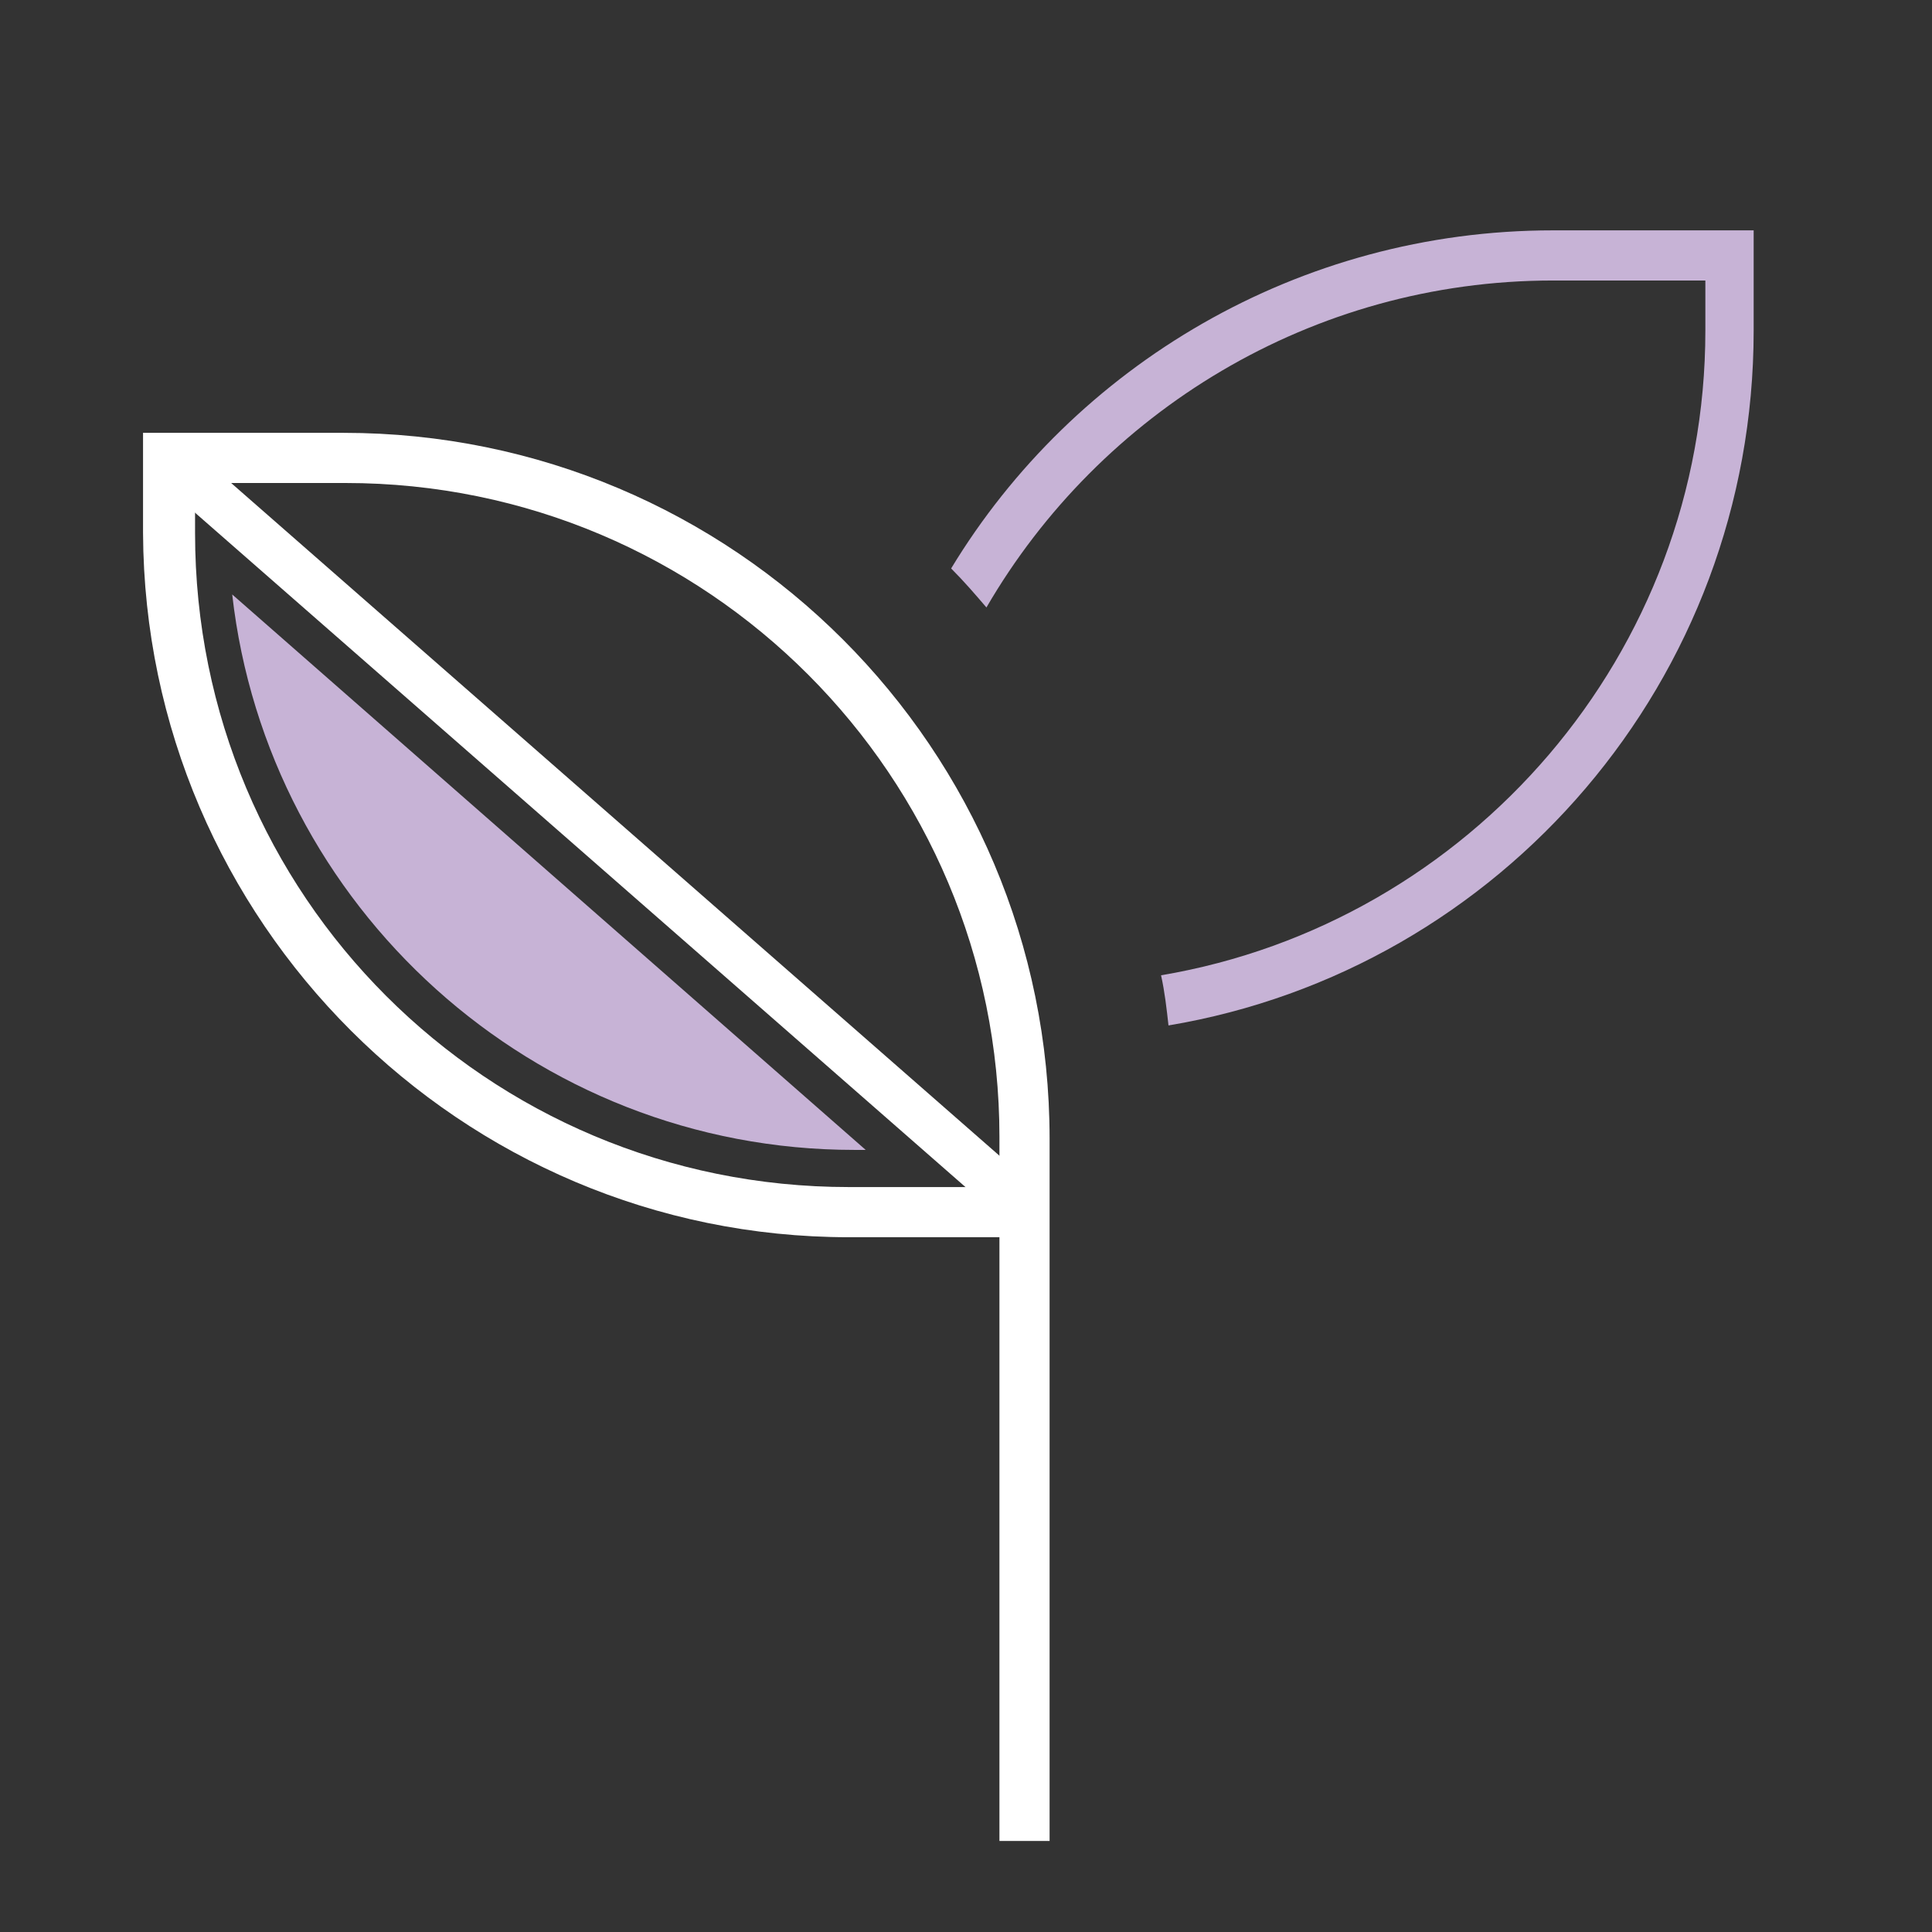
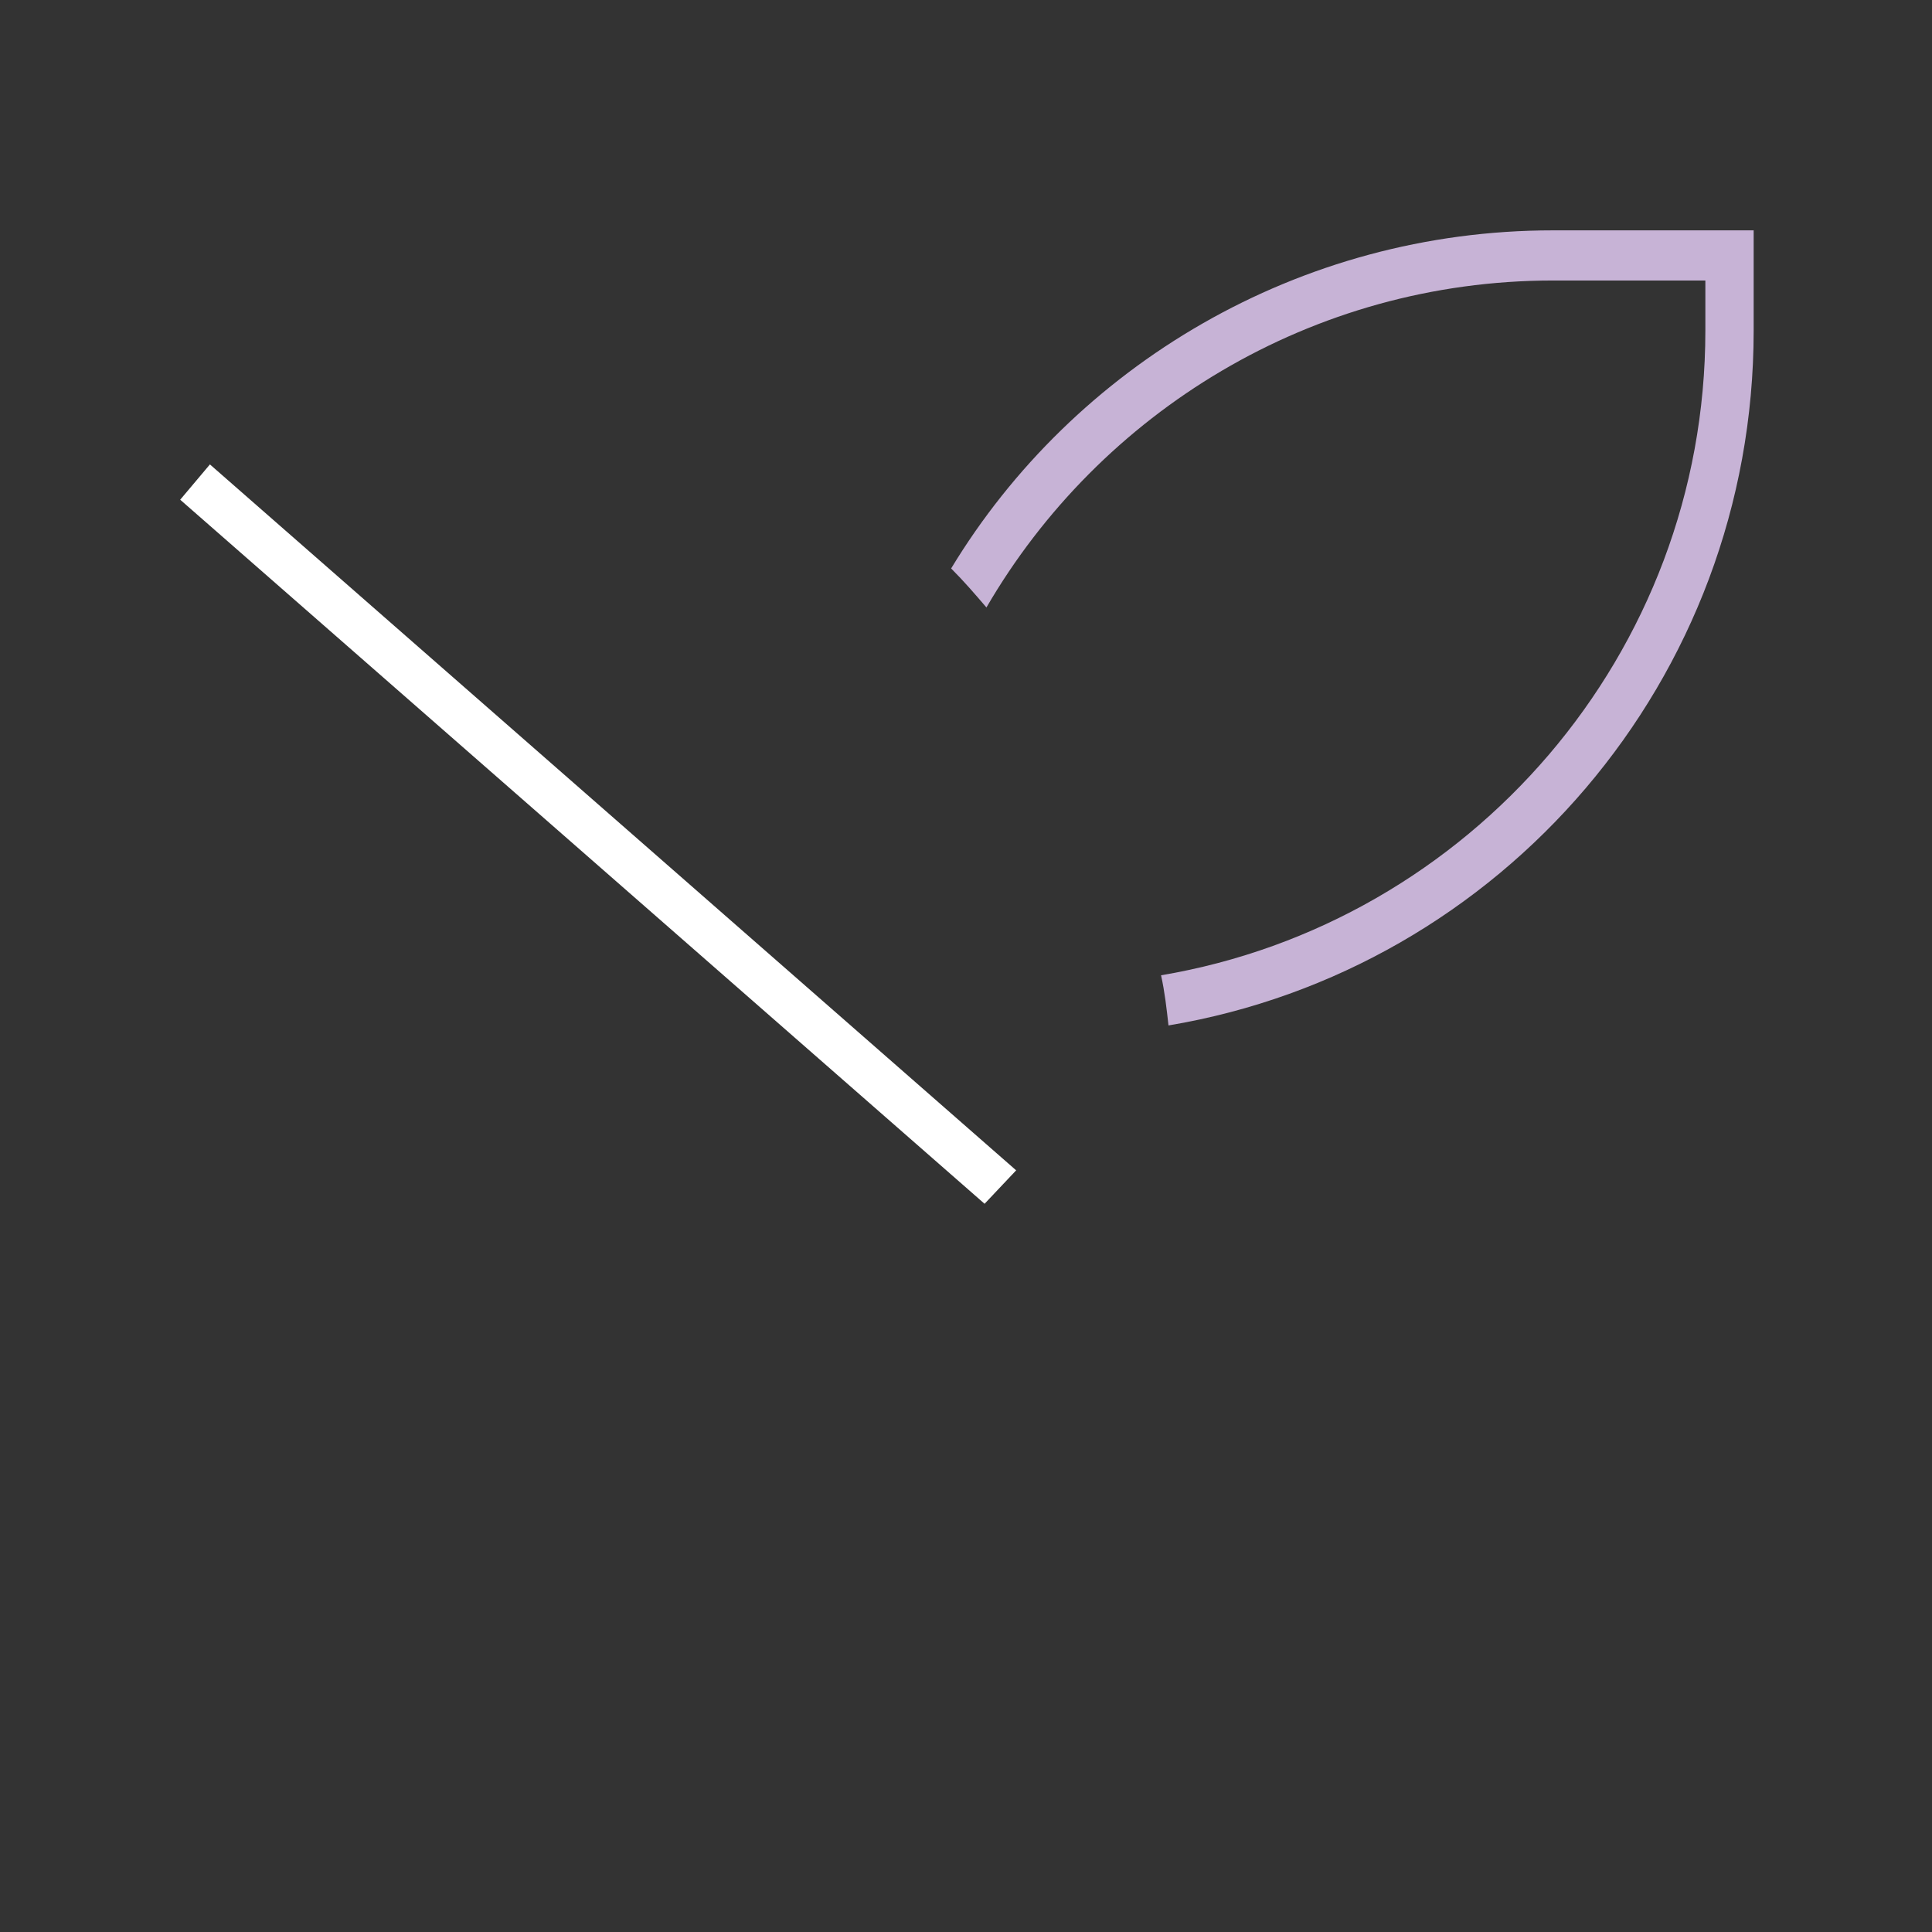
<svg xmlns="http://www.w3.org/2000/svg" version="1.1" id="b" x="0px" y="0px" width="104px" height="104px" viewBox="0 0 104 104" style="enable-background:new 0 0 104 104;" xml:space="preserve">
  <rect x="0" y="0" width="104" height="104" fill="#333333" stroke="none" />
  <style type="text/css">
	.st0{fill:#C7B3D6;}
	.st1{fill:#FFFFFF;}
</style>
-   <path class="st0" d="M46,61.9h0.6L12.5,32C14.4,48.8,28.7,61.9,46,61.9z" />
  <path class="st0" d="M91.8,15.1v2.7c0,17.4-12.7,31.9-29.3,34.7c0.2,0.9,0.3,1.8,0.4,2.7c17.9-3,31.5-18.6,31.5-37.4v-2.7v-2.7h-2.7  h-8.1c-13.7,0-25.8,7.3-32.4,18.2c0.7,0.7,1.3,1.4,1.9,2.1c6.1-10.5,17.5-17.6,30.5-17.6L91.8,15.1L91.8,15.1z" />
  <g>
    <polygon class="st1" points="53,64.8 54.7,63 11.3,25 9.7,26.9  " />
-     <path class="st1" d="M18.6,26c19.5,0,35.2,15.8,35.2,35.2v2.7h-8.1c-19.5,0-35.2-15.7-35.2-35.2V26H18.6z M45.7,66.6h8.1v31.2v1.3   h2.7v-1.3V66.6v-1.3V64v-2.7c0-21-17-38-38-38h-8.1H7.7V26v2.7C7.8,49.6,24.8,66.6,45.7,66.6z" />
  </g>
</svg>